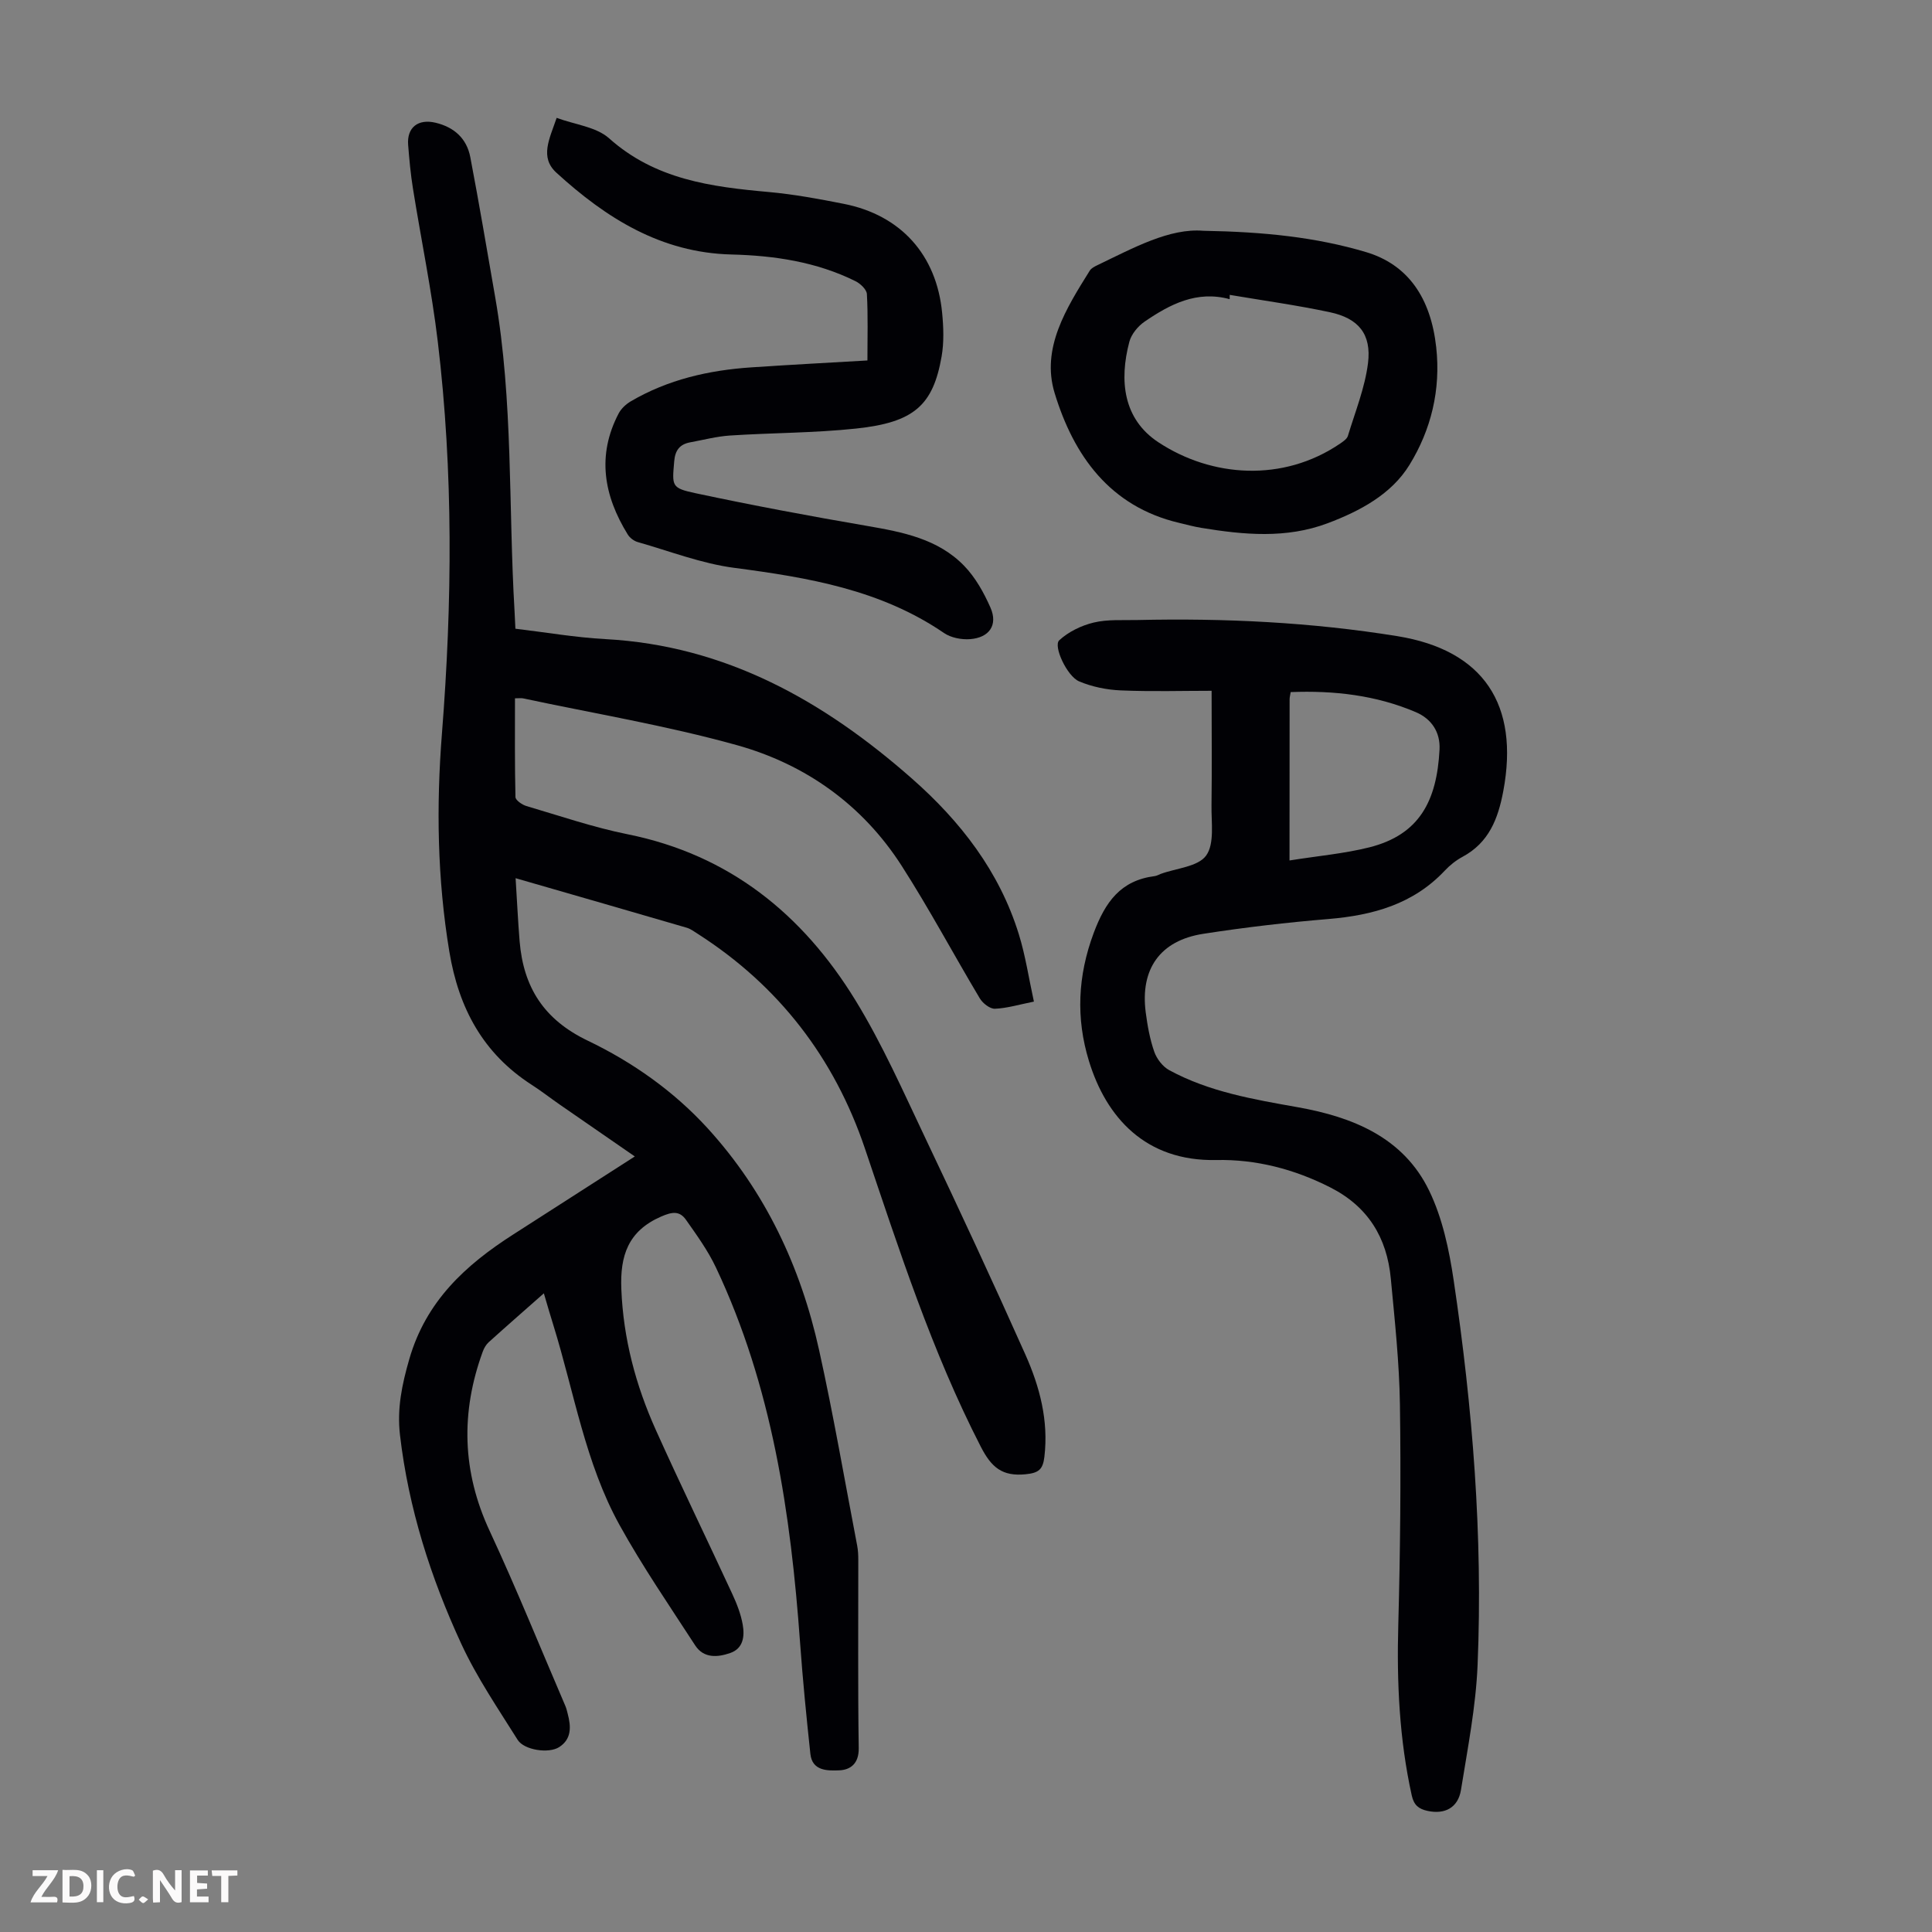
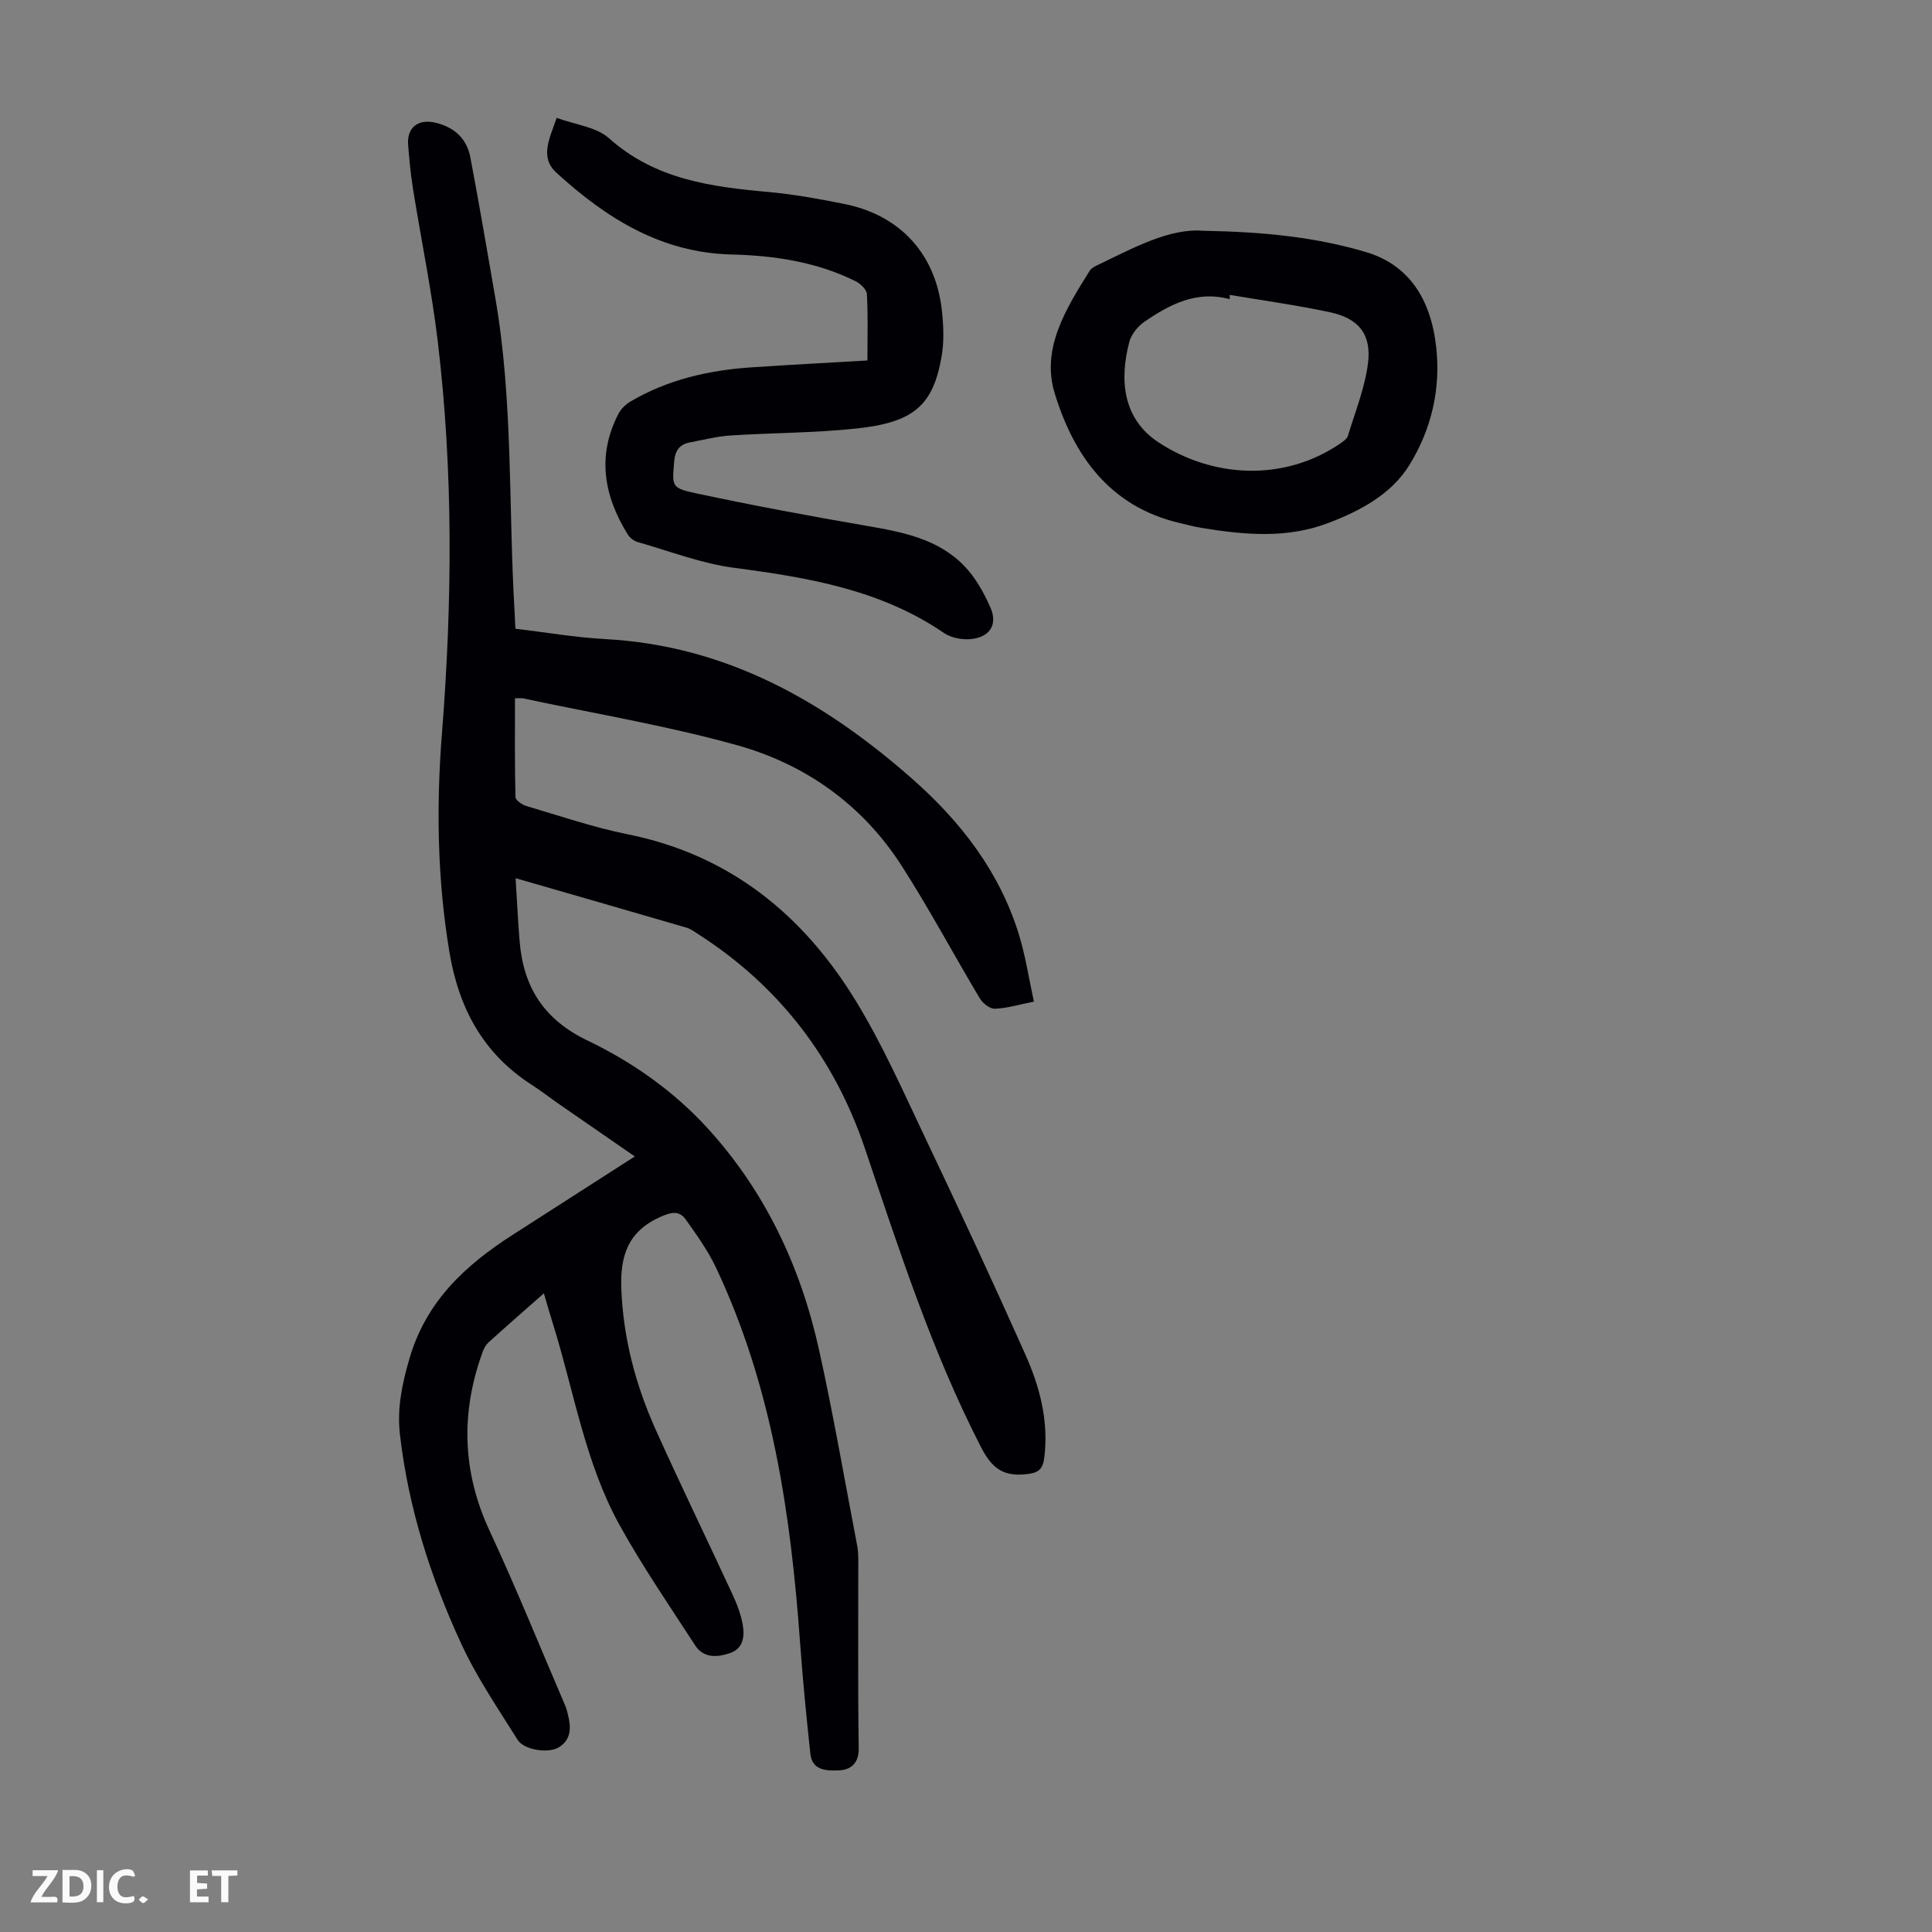
<svg xmlns="http://www.w3.org/2000/svg" enable-background="new 0 0 400 400" viewBox="0 0 400 400">
  <rect x="0" y="0" width="400" height="400" fill="#808080" stroke="none" />
  <g fill="#fbfafa">
-     <path d="m37.59 393.81c-.92.31-1.52.05-2-.78-.7-1.2-1.52-2.34-2.47-3.78v4.59c-.55.03-.95.05-1.41.07-.03-.37-.06-.64-.06-.91 0-1.91 0-3.81 0-5.7 1.13-.41 1.77-.03 2.29.91.62 1.11 1.38 2.14 2.31 3.19v-4.2h1.35v6.61z" />
    <path d="m12.94 393.88v-6.75c1.9.19 3.93-.54 5.37 1.29.8 1.01.78 2.88.03 3.97-1.37 1.97-3.4 1.51-5.4 1.49m1.45-1.22c2.04.12 2.92-.58 2.89-2.21-.03-1.51-.98-2.19-2.89-2z" />
    <path d="m11.81 393.87h-5.49c.68-2.18 2.47-3.48 3.51-5.45h-3.08v-1.21h5.29c-.71 2.13-2.44 3.48-3.47 5.51.86 0 1.63.04 2.39-.01.79-.05 1.14.21.85 1.16" />
    <path d="m39.33 393.86v-6.61h3.7v1.07h-2.22v1.52c.68.04 1.34.09 2.07.13v1.07c-.72.05-1.38.09-2.1.14v1.48h2.4v1.19h-3.85z" />
    <path d="m27.71 388.56c-1.15-.3-2.46-.61-3.1.64-.37.73-.41 1.93-.06 2.67.63 1.35 1.99.93 3.17.68.35.94-.01 1.32-.93 1.46-1.62.25-3.05-.27-3.76-1.48-.73-1.24-.6-3.03.31-4.17.88-1.11 2.71-1.7 4-1.16.32.13.44.74.65 1.12-.1.08-.19.16-.28.24" />
    <path d="m49.15 387.24v1.07c-.59.02-1.17.05-1.87.08v5.44h-1.48v-5.44h-1.85c-.05-.4-.08-.73-.13-1.15z" />
    <path d="m20.06 387.21h1.33v6.62h-1.33z" />
    <path d="m30.68 393.25c-.49.38-.8.79-1.05.76-.32-.05-.6-.45-.9-.7.26-.24.51-.64.8-.67.29-.04.62.3 1.15.61" />
  </g>
  <path d="m112.6 267.77c-4.1 3.62-7.8 6.85-11.44 10.14-.55.5-.96 1.24-1.22 1.95-4.58 12.56-4.28 24.82 1.44 37.11 5.55 11.93 10.48 24.15 15.68 36.25.22.51.34 1.07.48 1.61.7 2.63.83 5.22-1.77 6.89-2.15 1.39-7.26.63-8.6-1.51-4.08-6.51-8.46-12.93-11.67-19.88-6.35-13.74-10.93-28.1-12.69-43.25-.63-5.44.4-10.39 1.93-15.69 3.46-11.99 11.62-19.47 21.51-25.8 8.28-5.3 16.55-10.62 25.18-16.16-5.36-3.71-10.49-7.24-15.6-10.78-1.93-1.34-3.78-2.79-5.76-4.06-10.07-6.49-15.1-15.87-17.04-27.57-2.49-15.03-2.72-30.08-1.53-45.17 2.13-27.07 2.37-54.12-.86-81.11-1.27-10.64-3.46-21.16-5.15-31.75-.48-2.98-.75-5.99-.99-9-.28-3.62 2.08-5.44 5.68-4.58 3.86.92 6.45 3.27 7.19 7.12 1.84 9.65 3.48 19.35 5.16 29.03 3.74 21.5 2.72 43.29 4 64.94.07 1.11.11 2.22.18 3.67 6.25.74 12.41 1.81 18.61 2.15 24.96 1.34 45.25 12.83 63.47 28.86 10.07 8.86 18.11 19.22 22.14 32.22 1.38 4.44 2.06 9.09 3.13 13.97-3.09.62-5.57 1.38-8.07 1.48-1.03.04-2.51-1.12-3.12-2.13-5.45-9.12-10.45-18.52-16.18-27.45-8.11-12.65-19.93-21.05-34.18-25.01-14.51-4.04-29.45-6.52-44.21-9.67-.42-.09-.88-.01-1.68-.01 0 6.86-.06 13.66.1 20.45.02.65 1.37 1.58 2.26 1.85 6.97 2.05 13.88 4.42 20.98 5.85 21.04 4.24 36.22 16.57 47.12 34.32 5.59 9.1 9.94 18.99 14.54 28.66 7.05 14.83 13.98 29.73 20.67 44.73 2.97 6.66 4.83 13.67 3.94 21.18-.31 2.61-1.17 3.34-3.88 3.61-4.85.48-7.07-1.4-9.28-5.69-10.17-19.79-16.92-40.83-24.01-61.79-6.33-18.72-17.82-33.67-34.57-44.39-.75-.48-1.5-1.05-2.33-1.29-11.46-3.35-22.94-6.65-35.41-10.25.3 4.73.49 8.89.83 13.04.79 9.53 5 16.24 14.13 20.61 9.24 4.43 17.78 10.44 24.81 18.14 11.97 13.13 19.27 28.73 23.07 45.93 2.97 13.42 5.29 26.97 7.88 40.47.19.98.23 2 .23 3 .01 12.98-.1 25.97.09 38.95.04 3.18-1.72 4.49-4.08 4.57-2.34.09-5.55.16-5.93-3.4-.82-7.65-1.58-15.32-2.13-22.99-1.93-26.78-5.8-53.13-17.42-77.71-1.65-3.5-3.97-6.71-6.21-9.89-1.32-1.87-2.85-1.67-5.15-.66-6.85 2.99-8.51 8.11-8.23 15.02.41 10.25 2.98 19.89 7.13 29.13 5.13 11.41 10.61 22.67 15.86 34.02.93 2.01 1.76 4.14 2.14 6.3.42 2.37.16 4.94-2.59 5.89-2.61.91-5.49 1.13-7.25-1.58-5.34-8.23-10.92-16.35-15.66-24.92-7.1-12.85-9.38-27.42-13.67-41.27-.64-2.03-1.22-4.05-2-6.7z" fill="#010105" />
-   <path d="m250.85 143.02c-6.11 0-12.47.19-18.8-.08-2.91-.12-5.95-.74-8.63-1.87-2.5-1.05-5.4-7.31-4.12-8.5 1.91-1.77 4.59-3.07 7.15-3.68 2.88-.69 6-.45 9.02-.52 18.04-.41 36.04.46 53.85 3.34 17.87 2.9 25.27 14.21 21.92 32.08-1.08 5.75-2.98 10.66-8.43 13.6-1.36.73-2.64 1.75-3.7 2.88-6.53 6.94-14.88 9.23-24.04 10-8.68.72-17.36 1.73-25.97 3.07-8.92 1.39-13.06 7.29-11.89 16.26.36 2.76.86 5.55 1.77 8.16.52 1.48 1.76 3.09 3.12 3.82 8.28 4.49 17.43 6.03 26.59 7.66 11.35 2.02 21.86 6.23 27.2 17.27 2.76 5.69 4.14 12.26 5.08 18.58 3.92 26.38 6.06 52.93 4.95 79.61-.36 8.66-2.06 17.29-3.44 25.88-.6 3.7-3.35 5.13-6.95 4.34-1.76-.39-2.79-1.14-3.24-3.18-2.58-11.66-3.12-23.43-2.79-35.34.41-15.19.56-30.4.34-45.6-.13-8.71-1.07-17.41-1.89-26.1-.8-8.46-4.7-14.89-12.55-18.87-7.46-3.79-15.37-5.83-23.58-5.66-14.66.31-22.8-8.84-26.37-20.51-2.7-8.81-2.34-17.58.99-26.5 2.4-6.41 5.56-10.87 12.62-11.77.43-.05.84-.3 1.26-.46 3.25-1.19 7.73-1.48 9.4-3.8 1.77-2.46 1.05-6.84 1.11-10.39.1-7.69.02-15.39.02-23.72zm16.13 35.13c5.87-.94 11.31-1.41 16.54-2.72 10.35-2.61 13.97-9.6 14.52-20.25.18-3.57-1.63-6.33-4.89-7.73-8.25-3.52-16.93-4.51-25.93-4.16-.1.65-.22 1.07-.22 1.49-.02 10.73-.02 21.45-.02 33.37z" fill="#010105" />
  <path d="m179.59 74.63c0-4.83.14-9.3-.11-13.74-.05-.95-1.34-2.17-2.35-2.67-8.08-4.01-16.82-5.31-25.69-5.53-14.6-.36-25.95-7.54-36.23-16.92-3.52-3.21-1.45-6.99.04-11.37 3.81 1.41 8.2 1.86 10.86 4.24 9.55 8.53 21.1 10.04 33.01 11.11 5.22.47 10.41 1.43 15.56 2.45 11.8 2.32 19.23 10.55 20.38 22.58.29 2.98.4 6.09-.11 9.02-1.77 10.14-5.72 13.66-17.72 14.93-8.65.92-17.4.87-26.09 1.44-2.77.18-5.5.91-8.24 1.41-2.16.4-3.12 1.64-3.31 3.91-.44 5.14-.64 5.55 4.44 6.63 11.78 2.51 23.63 4.73 35.51 6.77 7.37 1.27 14.67 2.68 20.07 8.25 2.34 2.41 4.09 5.56 5.46 8.67 1.57 3.58-.23 6.22-4.24 6.52-1.77.13-3.95-.29-5.38-1.27-13.12-8.97-28.1-11.48-43.41-13.49-6.79-.89-13.36-3.45-20-5.34-.78-.22-1.63-.86-2.06-1.55-4.96-8.02-6.46-16.37-1.89-25.09.53-1 1.52-1.92 2.51-2.5 7.69-4.51 16.14-6.44 24.93-7.03 7.99-.54 16.02-.96 24.06-1.43z" fill="#010105" />
  <path d="m249.15 47.78c12.61.22 23.28 1.33 33.63 4.4 8.75 2.59 13.44 9.5 14.57 19.69.98 8.86-1.07 17.13-5.54 24.39-3.73 6.07-10.24 9.55-16.93 12.07-8.59 3.23-17.37 2.4-26.15.96-1.54-.25-3.06-.67-4.58-1.03-14.4-3.38-21.87-13.98-25.8-26.88-2.83-9.28 2.42-17.57 7.27-25.34.32-.52 1.02-.87 1.61-1.15 7.53-3.62 14.94-7.69 21.92-7.11zm5.45 13.27c0 .3-.01.6-.01.89-6.82-1.85-12.36 1.06-17.6 4.64-1.39.95-2.75 2.6-3.17 4.18-2.13 8.06-1.27 16 6 20.8 11.05 7.29 25.82 8.33 37.64.28.62-.43 1.42-.96 1.61-1.6 1.51-4.99 3.52-9.94 4.16-15.05.75-6.01-1.96-9.29-7.9-10.55-6.85-1.46-13.82-2.42-20.73-3.59z" fill="#010105" />
</svg>